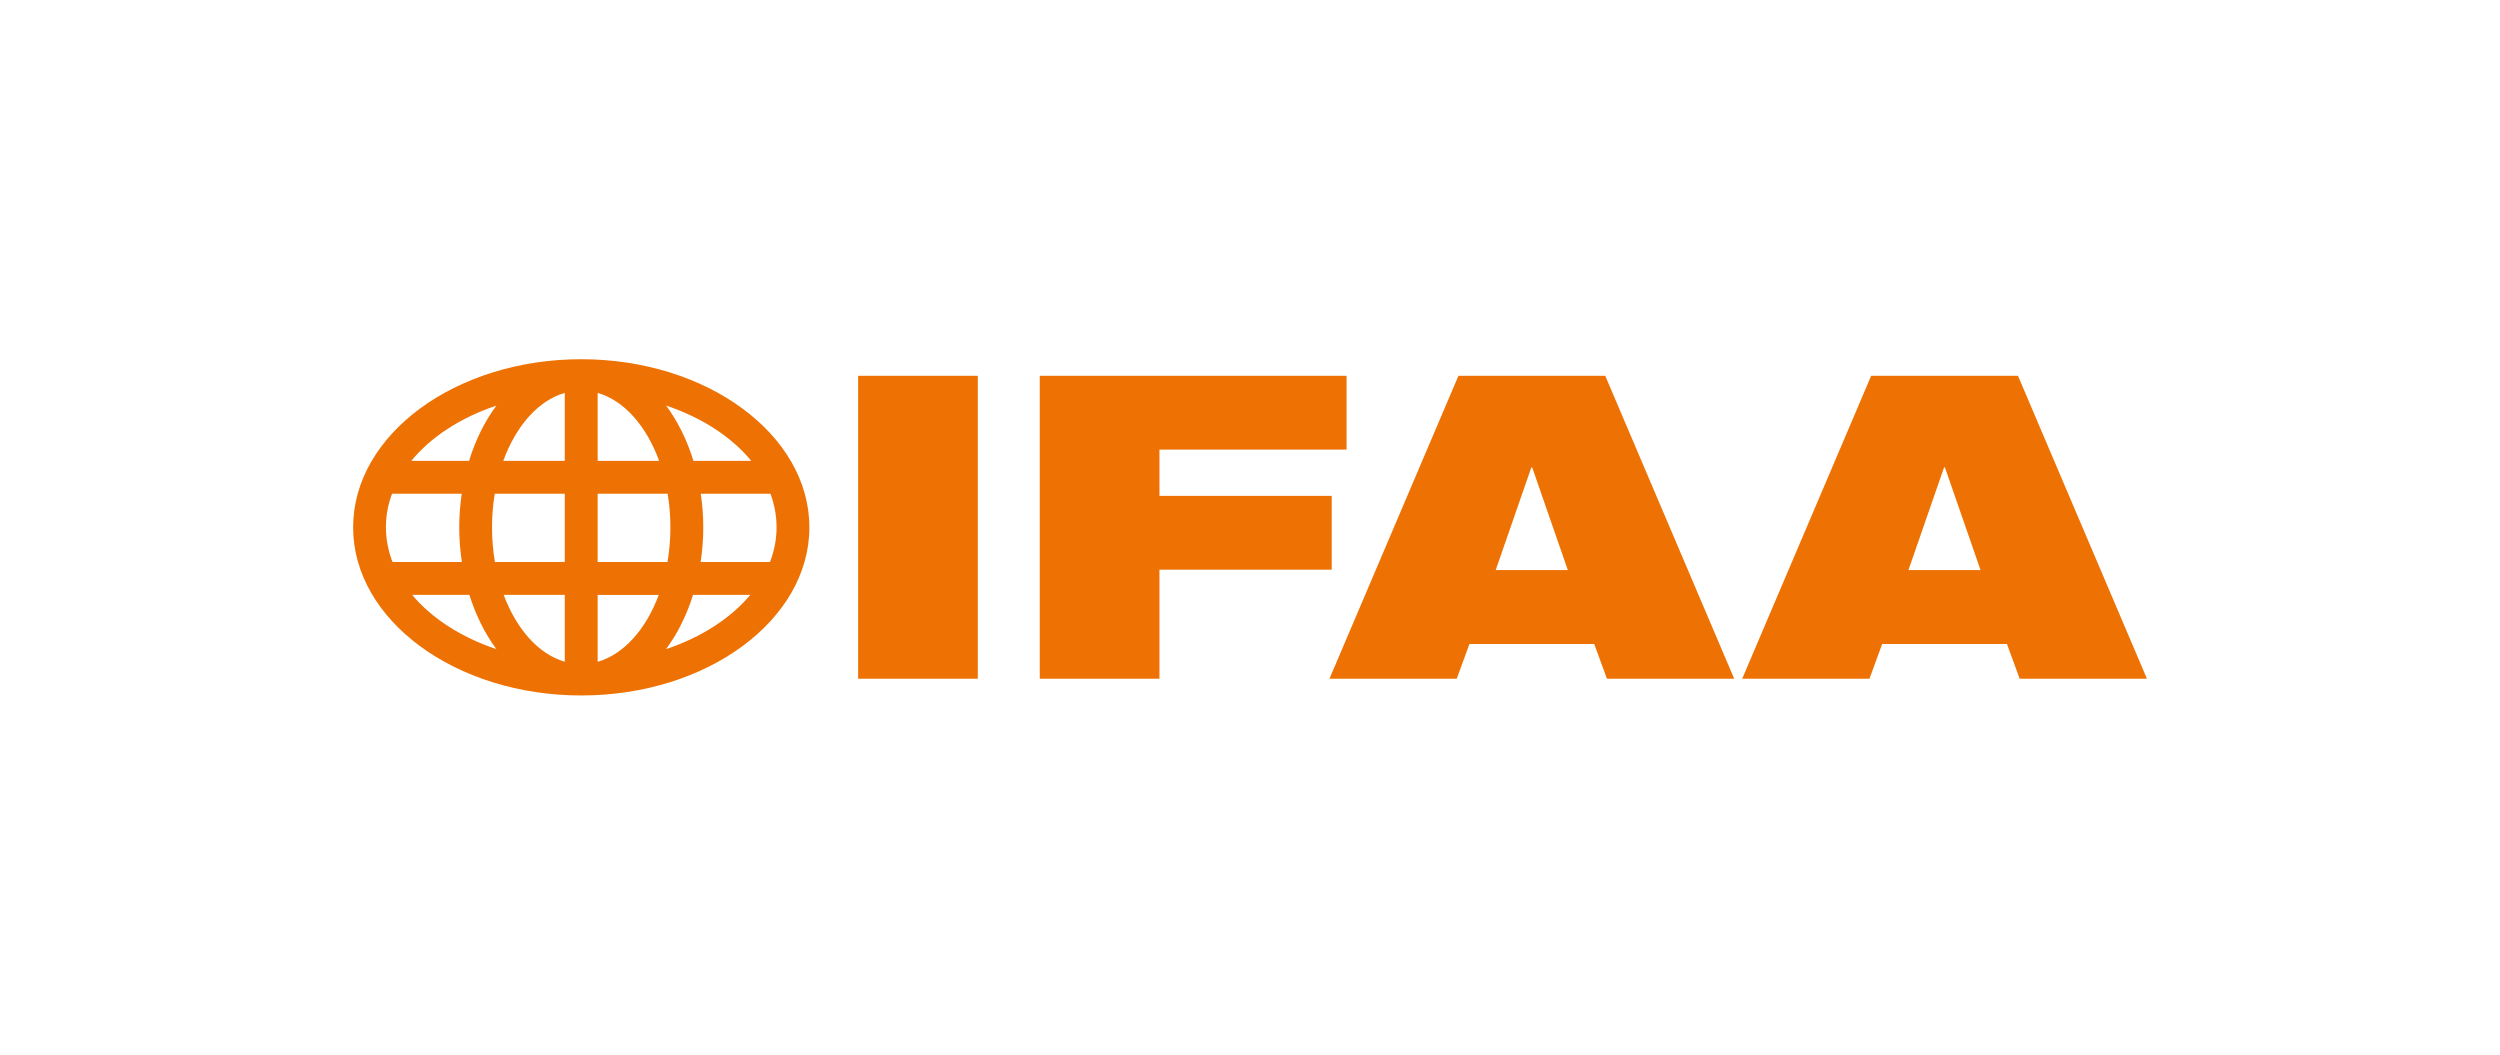
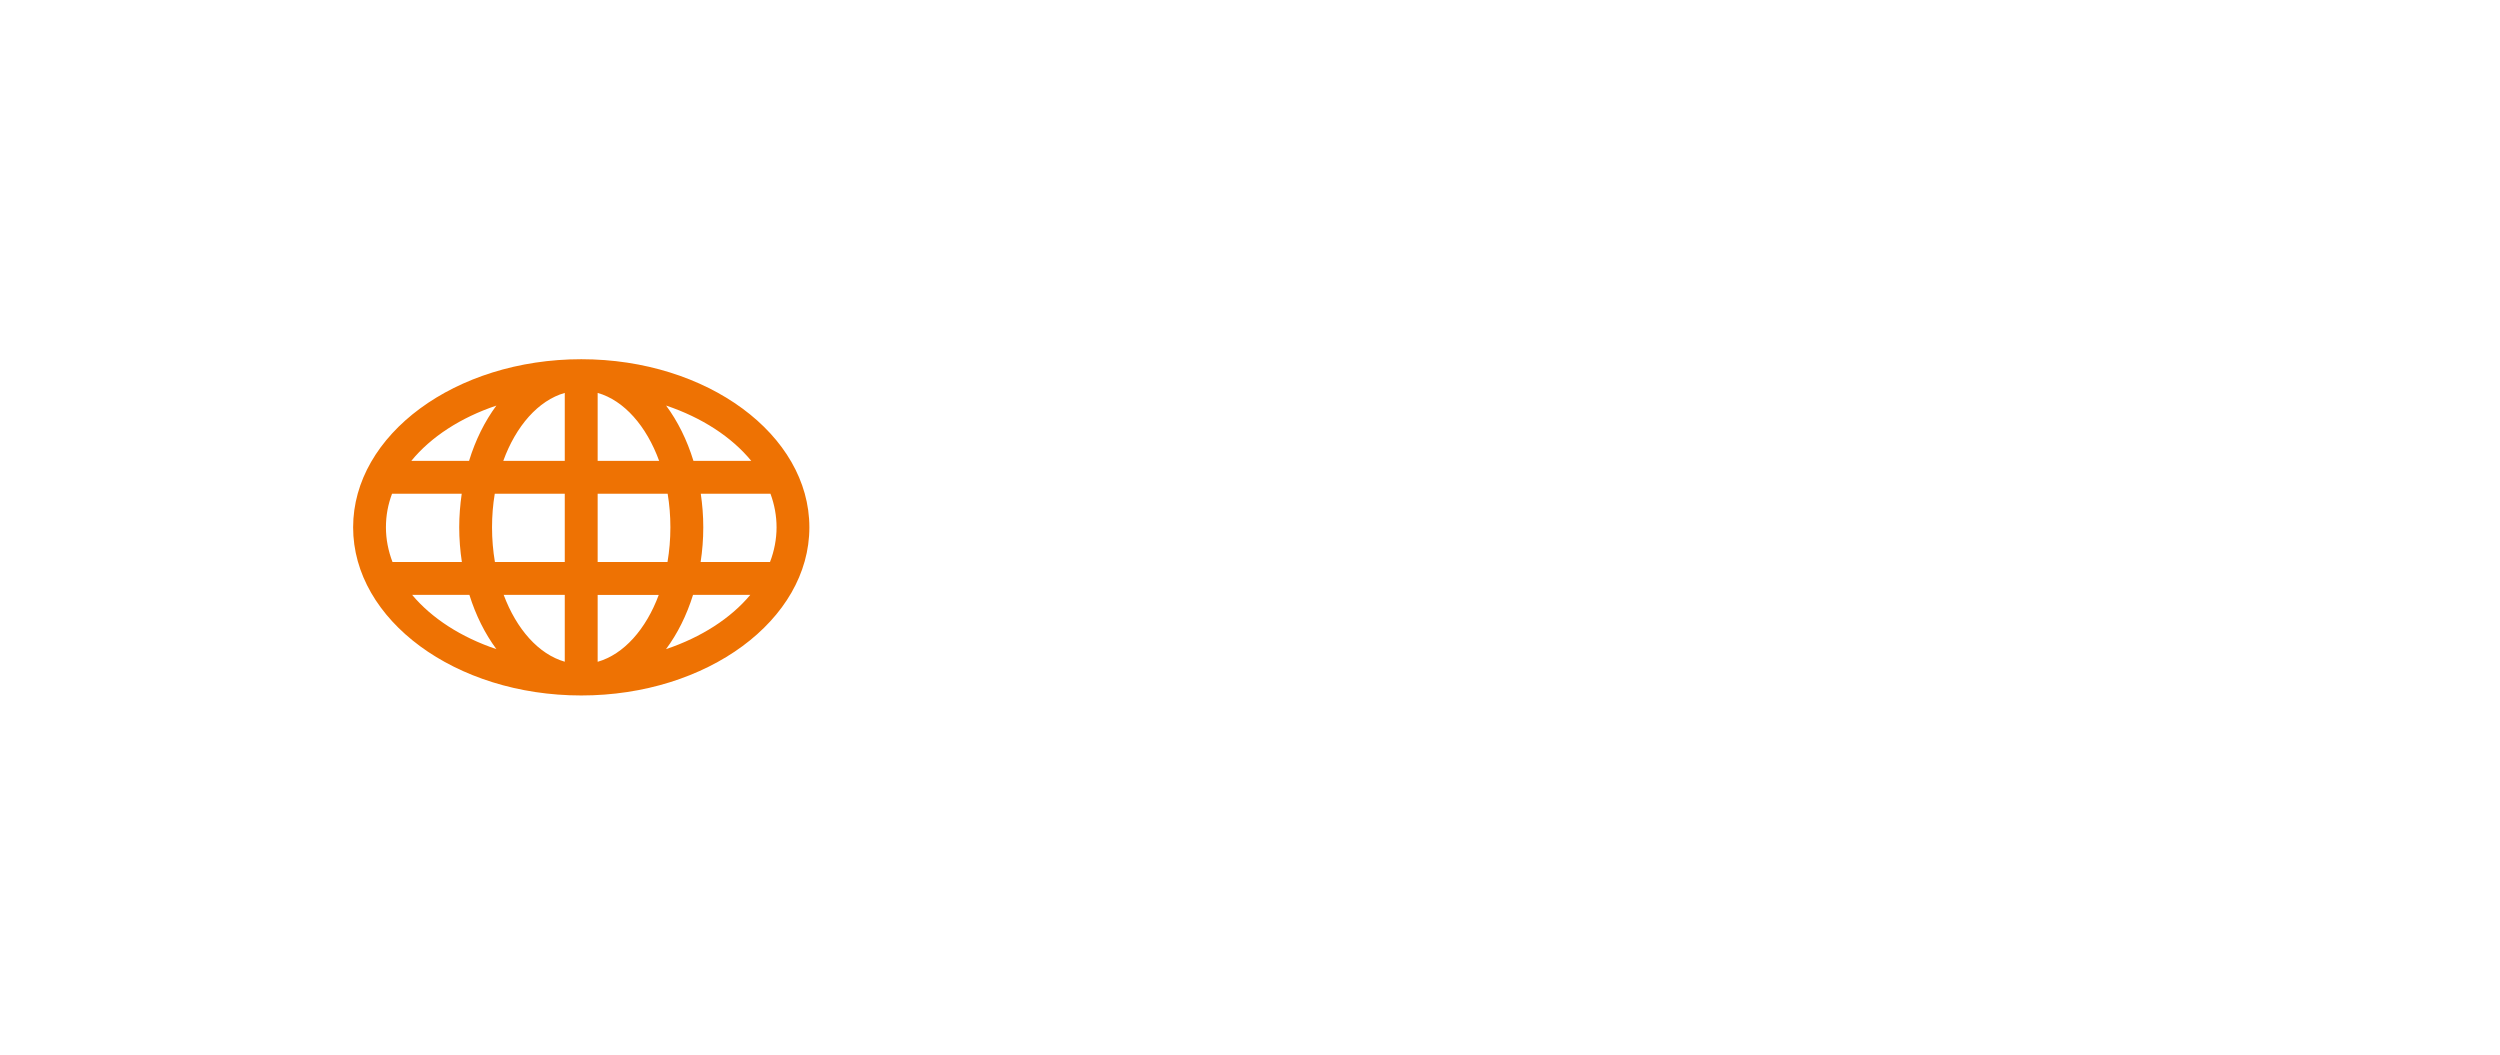
<svg xmlns="http://www.w3.org/2000/svg" id="premium-partner-logo" viewBox="0 0 320 135">
  <defs>
    <style>
      .cls-1 {
        fill: #ee7203;
      }
    </style>
  </defs>
-   <path class="cls-1" d="M109.84,86.88h15.32v-38.78h-15.32v38.78h0ZM133.09,86.88h15.32v-13.96h22.05v-9.45h-22.05v-5.92h23.95v-9.45h-39.27v38.78h0ZM200.68,72.97h-9.23l4.56-13.14h.11l4.56,13.14h0ZM170.16,86.88h16.3l1.63-4.45h15.97l1.63,4.45h16.29l-16.51-38.78h-18.79l-16.51,38.78h0ZM253.51,72.97h-9.23l4.56-13.14h.11l4.56,13.14h0ZM222.99,86.88h16.3l1.63-4.45h15.97l1.63,4.45h16.29l-16.51-38.78h-18.79l-16.51,38.78h0Z" />
  <path class="cls-1" d="M74.4,45.98c-16.1,0-29.2,9.66-29.2,21.52s13.1,21.52,29.2,21.52,29.2-9.66,29.2-21.52-13.1-21.52-29.2-21.52h0ZM96.15,58.99h-7.39c-.82-2.68-2.02-5.08-3.5-7.08,4.58,1.54,8.39,4.02,10.9,7.08h0ZM85.81,67.5c0,1.53-.13,3.02-.37,4.44h-8.94v-8.74h8.96c.23,1.38.35,2.82.35,4.3h0ZM62.98,67.5c0-1.48.12-2.93.35-4.3h8.96v8.74h-8.94c-.24-1.42-.37-2.9-.37-4.44h0ZM72.29,50.29v8.7h-7.87c1.62-4.46,4.48-7.73,7.87-8.7h0ZM72.29,76.14v8.56c-3.35-.96-6.18-4.17-7.82-8.56h7.82ZM76.5,84.71v-8.56h7.82c-1.63,4.39-4.47,7.6-7.82,8.56h0ZM76.5,58.99v-8.7c3.38.97,6.24,4.23,7.87,8.7h-7.87ZM63.54,51.91c-1.48,2-2.68,4.4-3.5,7.08h-7.39c2.5-3.06,6.31-5.54,10.9-7.08h0ZM50.24,71.94c-.54-1.42-.84-2.9-.84-4.44s.27-2.93.78-4.3h8.92c-.2,1.39-.32,2.83-.32,4.3s.12,3,.34,4.44h-8.88ZM52.75,76.14h7.33c.82,2.62,2,4.98,3.46,6.95-4.52-1.52-8.28-3.95-10.79-6.95h0ZM85.25,83.09c1.46-1.96,2.64-4.32,3.46-6.95h7.33c-2.5,3-6.27,5.43-10.79,6.95h0ZM89.68,71.94c.22-1.43.34-2.92.34-4.44s-.12-2.91-.32-4.3h8.92c.51,1.38.78,2.82.78,4.3s-.29,3.02-.84,4.44h-8.88Z" />
</svg>